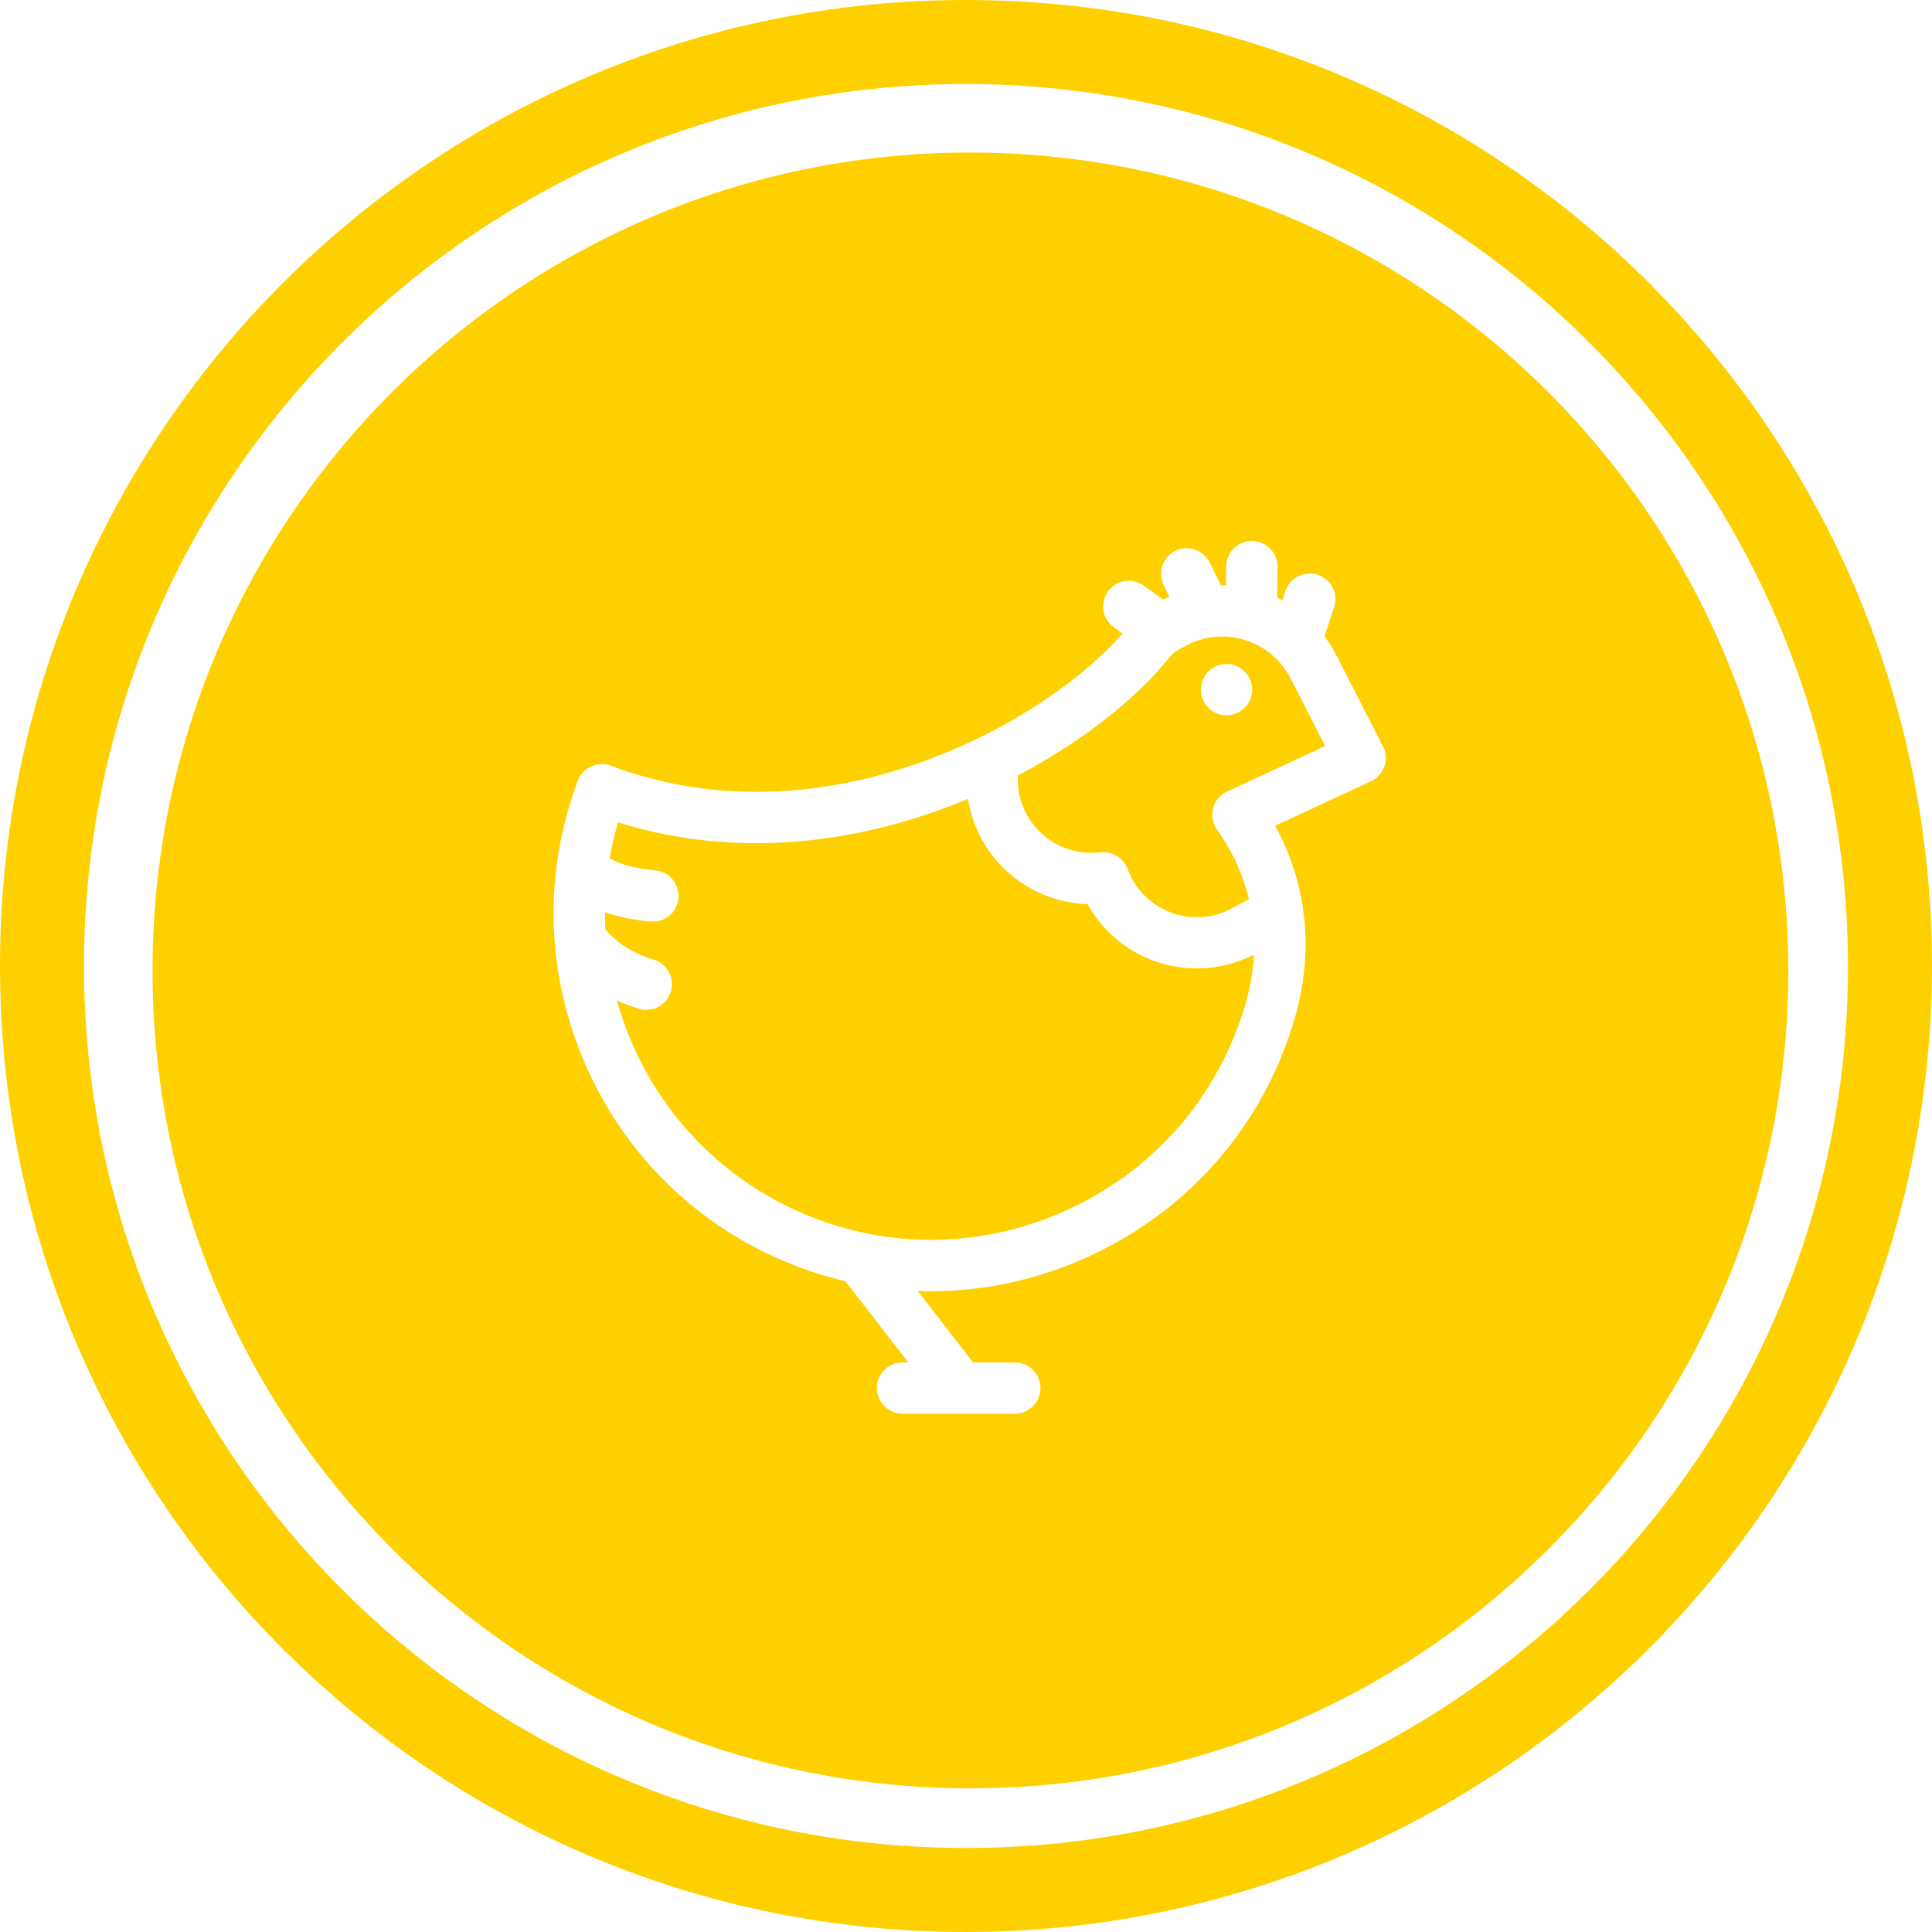
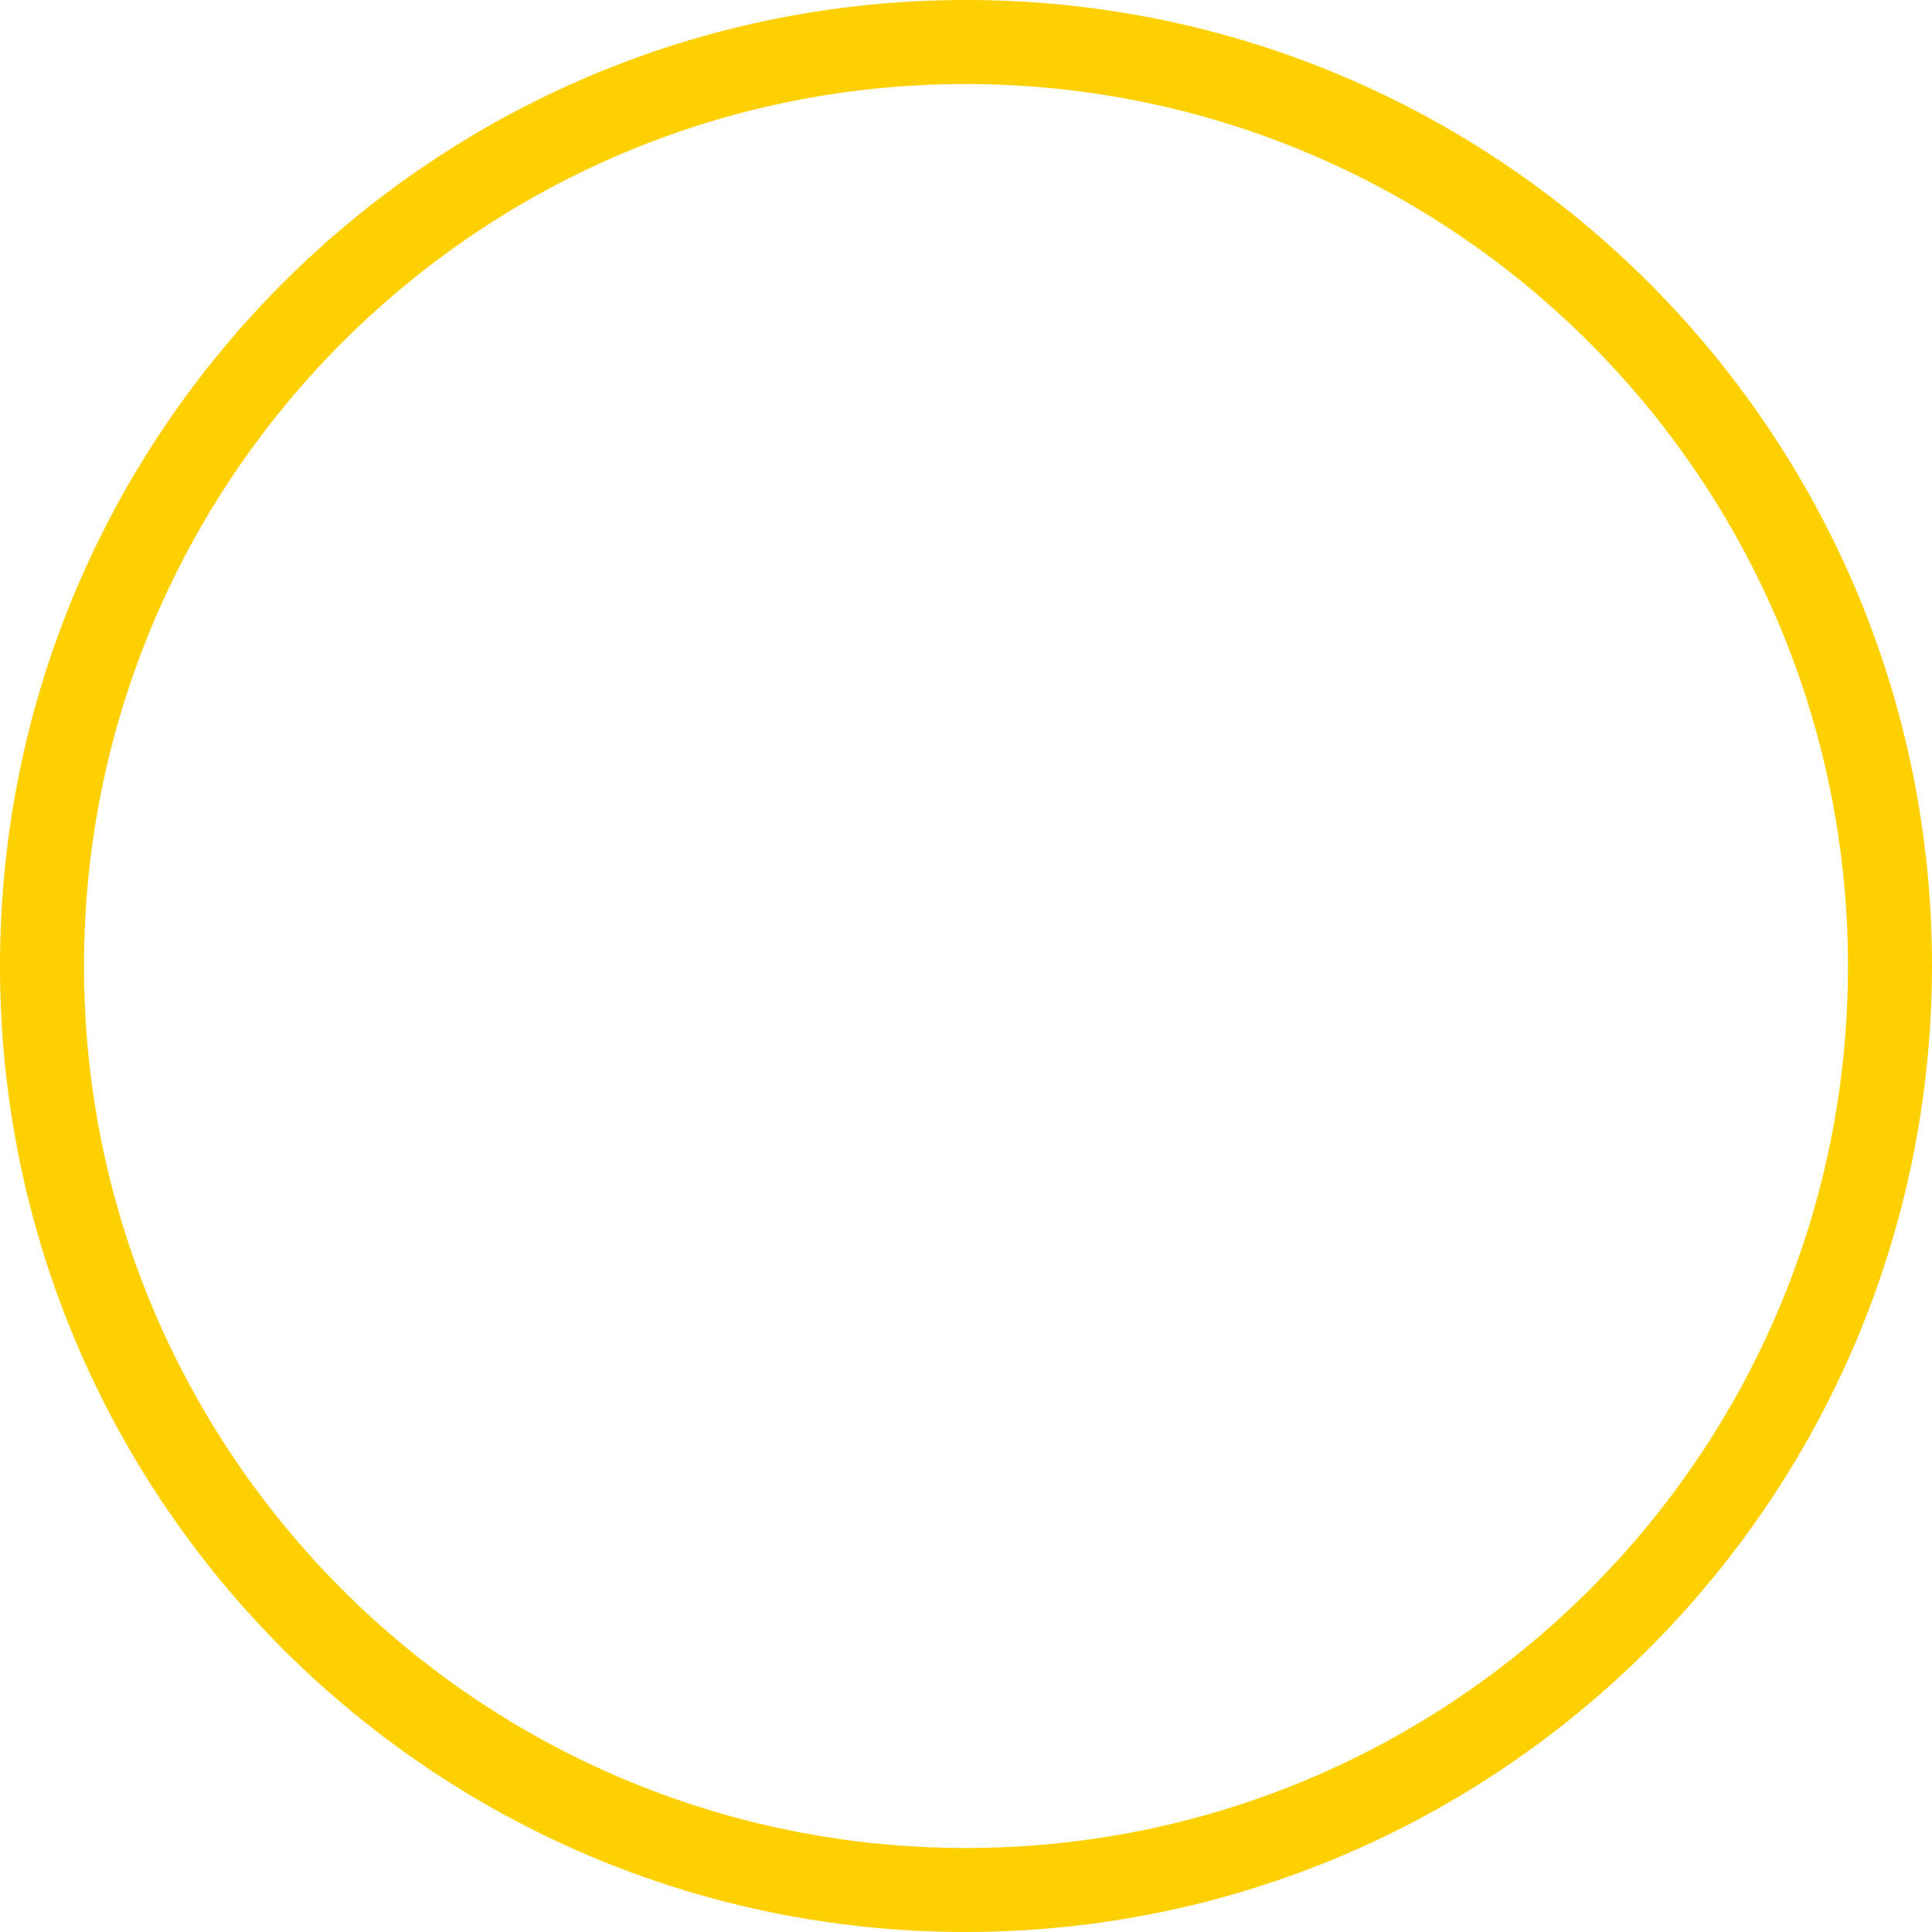
<svg xmlns="http://www.w3.org/2000/svg" width="150" height="150">
  <g fill="#FFD000" fill-rule="nonzero">
    <path d="M75 150c-41.421 0-75-33.579-75-75S33.579 0 75 0s75 33.579 75 75c-.047 41.402-33.598 74.953-75 75zM75 6.522C37.18 6.522 6.522 37.18 6.522 75c0 37.82 30.659 68.478 68.478 68.478 37.82 0 68.478-30.659 68.478-68.478C143.435 37.198 112.802 6.565 75 6.522z" />
-     <path d="M75.343 11.842c-35.07 0-63.5 28.43-63.5 63.501s28.43 63.501 63.5 63.501c35.071 0 63.501-28.43 63.501-63.5-.04-35.055-28.446-63.462-63.5-63.502zm32.03 46.103a1.99 1.99 0 0 1-.932 2.712L99 64.113c2.484 4.509 3.033 9.726 1.526 14.928a29.824 29.824 0 0 1-.59 1.816c-2.66 7.373-8.063 13.27-15.212 16.606-3.97 1.852-8.198 2.783-12.433 2.784-.346 0-.692-.008-1.038-.02l4.298 5.55h3.238a1.99 1.99 0 0 1 0 3.982h-8.71a1.99 1.99 0 0 1 0-3.981h.437l-4.885-6.31a29.556 29.556 0 0 1-3.388-1.015c-7.397-2.712-13.28-8.147-16.567-15.304-3.287-7.158-3.576-15.161-.812-22.537a1.99 1.99 0 0 1 2.566-1.164c9.534 3.594 18.58 1.755 24.49-.42 7.317-2.693 12.636-6.847 15.23-9.845l-.675-.487a1.99 1.99 0 1 1 2.33-3.228l1.51 1.089.037-.02c.145-.074.291-.144.438-.21l-.44-.893a1.99 1.99 0 1 1 3.57-1.761l.873 1.769c.132-.001.263 0 .395.004l.014-1.473a1.99 1.99 0 0 1 3.981.038l-.023 2.398a10 10 0 0 1 .403.202l.234-.712a1.99 1.99 0 0 1 3.782 1.243l-.745 2.264c.34.454.647.938.91 1.453l3.629 7.086zM96.193 79.507c.187-.519.359-1.048.511-1.573.37-1.278.585-2.556.65-3.818a9.718 9.718 0 0 1-7.703.505 9.735 9.735 0 0 1-5.215-4.425 9.674 9.674 0 0 1-6.374-2.662 9.68 9.68 0 0 1-2.906-5.507c-7.832 3.272-17.467 4.848-27.173 1.82a25.48 25.48 0 0 0-.645 2.78c.575.357 1.636.783 3.53.949a1.99 1.99 0 0 1-.346 3.966c-1.436-.125-2.602-.386-3.553-.72-.001.438.008.876.029 1.314.442.555 1.58 1.721 3.747 2.37A1.99 1.99 0 1 1 49.6 78.32a12.928 12.928 0 0 1-1.706-.65 25.695 25.695 0 0 0 1.4 3.818c2.841 6.186 7.927 10.883 14.32 13.227 6.35 2.328 13.25 2.023 19.427-.86 6.182-2.884 10.853-7.98 13.15-14.348zm-.92-18.051l7.615-3.538-2.685-5.244a5.93 5.93 0 0 0-3.48-2.96 5.931 5.931 0 0 0-4.555.367c-.526.27-1.102.594-1.384.954-2.291 2.924-6.448 6.377-11.76 9.172a5.712 5.712 0 0 0 1.778 4.44 5.712 5.712 0 0 0 4.633 1.53 1.99 1.99 0 0 1 2.082 1.22l.113.276a5.665 5.665 0 0 0 3.363 3.2 5.663 5.663 0 0 0 4.63-.341l1.345-.718a15.211 15.211 0 0 0-2.473-5.391 1.991 1.991 0 0 1 .778-2.967zm-.046-9.901c.524 0 1.037.211 1.408.582.371.37.583.883.583 1.407a2 2 0 0 1-.583 1.407 2.004 2.004 0 0 1-1.408.583 2.004 2.004 0 0 1-1.407-.583 2.008 2.008 0 0 1-.583-1.407c0-.524.213-1.037.583-1.407a2.004 2.004 0 0 1 1.407-.582z" />
  </g>
</svg>